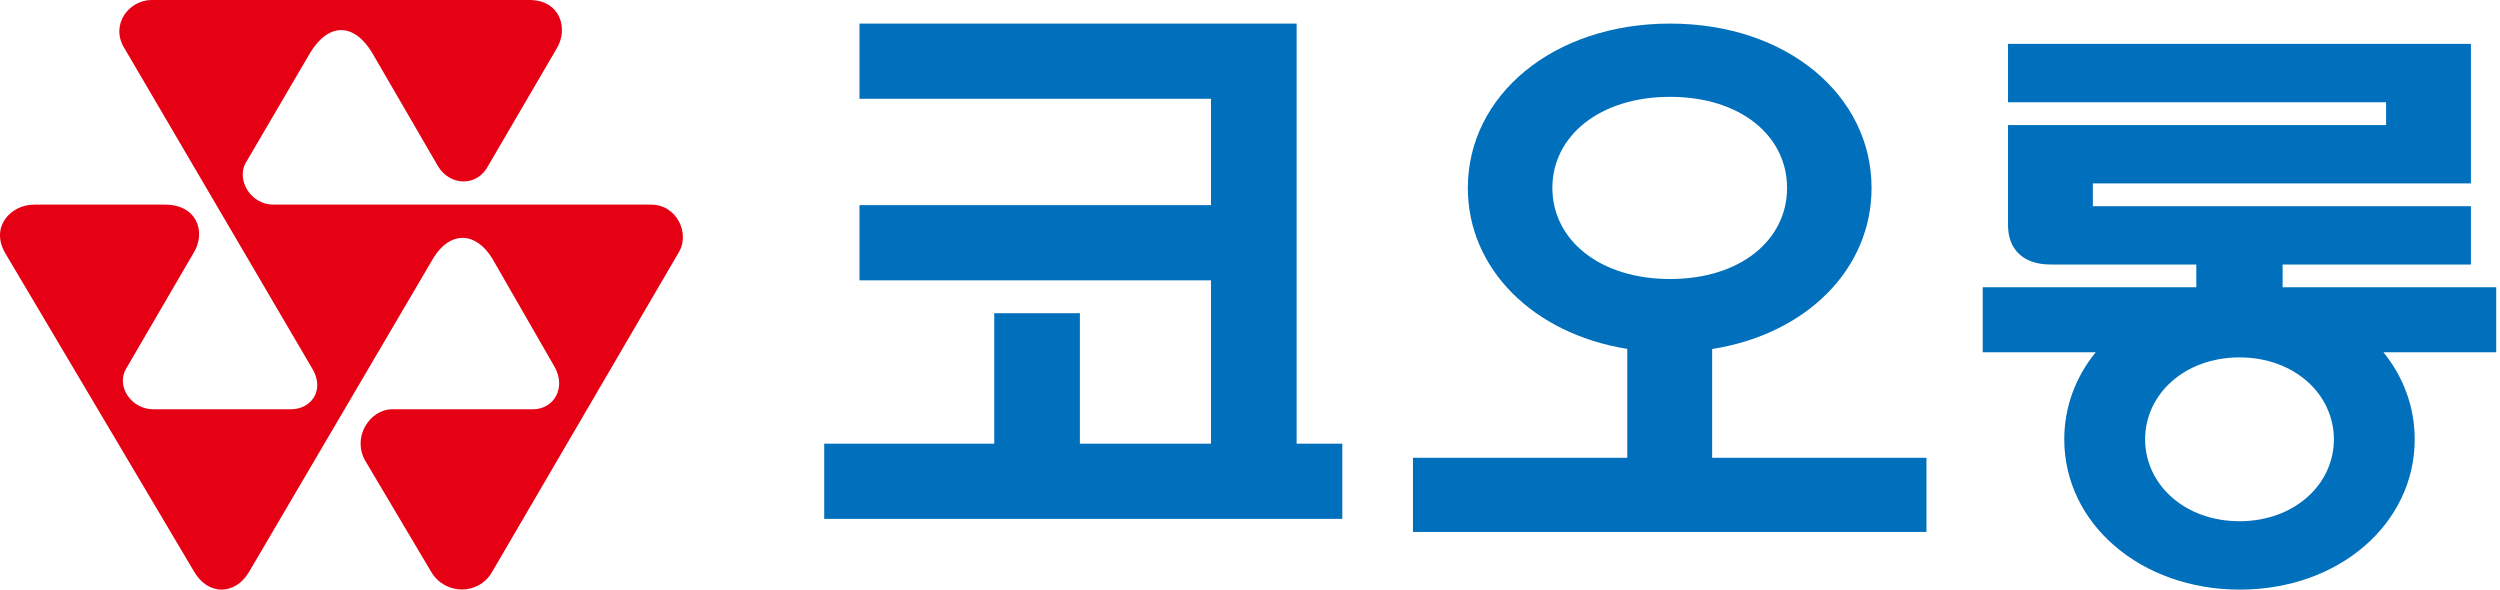
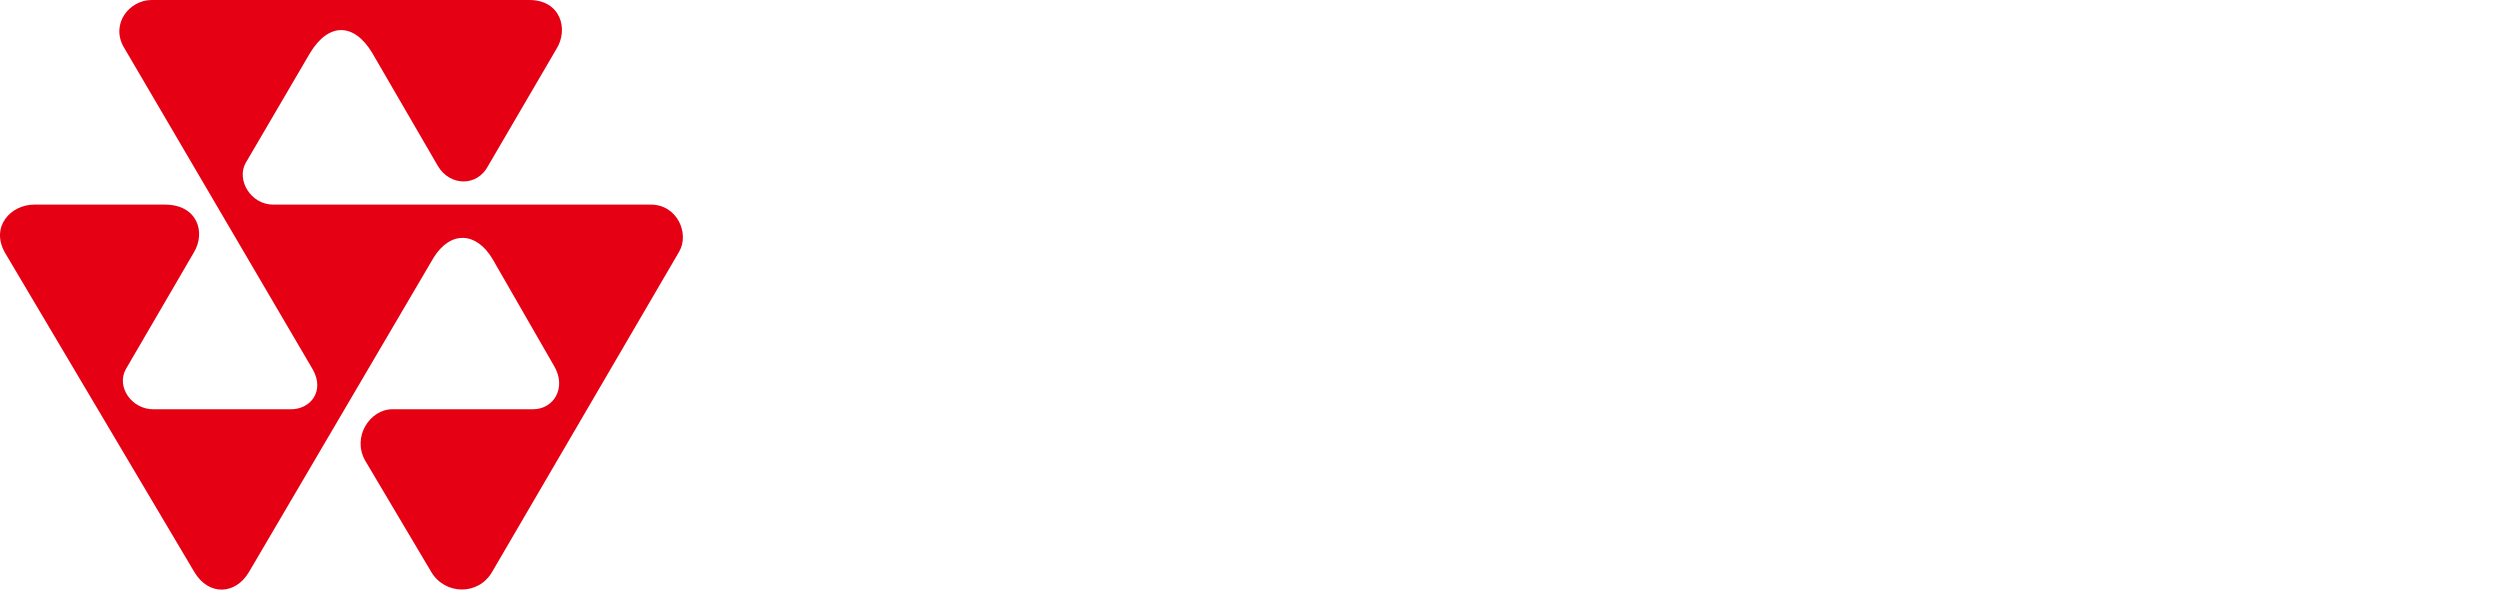
<svg xmlns="http://www.w3.org/2000/svg" width="106" height="25" viewBox="0 0 106 25">
  <g fill="none" fill-rule="evenodd">
    <path d="M5.251 2.006C4.677 1.006 5.49 0 6.431 0h16.014c1.324 0 1.677 1.24 1.143 2.084l-2.882 4.932c-.466.915-1.622.88-2.133.034l-2.786-4.798c-.77-1.288-1.85-1.315-2.644 0l-2.734 4.67c-.385.707.215 1.754 1.18 1.754H27.6c1.107 0 1.646 1.217 1.197 1.994l-7.935 13.585c-.592 1.01-1.993.96-2.567.012l-2.81-4.734c-.574-1.009.207-2.18 1.145-2.18h5.968c.894 0 1.422-.92.91-1.81l-2.622-4.558c-.686-1.157-1.784-1.22-2.506-.052l-7.825 13.323c-.561.954-1.701 1.031-2.317-.006L.212 10.717C-.419 9.603.466 8.676 1.45 8.676h5.547c1.372 0 1.75 1.181 1.209 2.051l-2.868 4.921c-.422.752.248 1.717 1.18 1.706h5.79c.885.01 1.464-.791.954-1.688l-8.01-13.66z" fill="#E60013" />
-     <path fill="#006FBC" d="M54.977 1H36.442v3.188h14.905v4.51H36.442v3.188h14.905v6.925h-5.56V13.28h-3.631v5.532h-7.209V22h21.967v-3.189h-1.937z" />
    <g fill="#006FBC">
-       <path d="M65.82 7.968c0-2.199 2-3.862 4.992-3.862 2.996 0 4.96 1.663 4.96 3.862 0 2.2-1.964 3.862-4.96 3.862-2.992 0-4.991-1.662-4.991-3.862zm6.774 6.83c4.02-.634 6.76-3.403 6.76-6.83C79.354 4.053 75.782 1 70.812 1c-4.967 0-8.576 3.053-8.576 6.968 0 3.418 2.754 6.18 6.76 6.825v4.618H59.91v3.143h21.772v-3.143h-9.087V14.8zM94.955 22.1c-2.323 0-4.001-1.555-4.002-3.473 0-1.918 1.679-3.473 4.002-3.473 2.322 0 4 1.555 4.002 3.473-.001 1.918-1.68 3.473-4.002 3.473zm10.884-9.921h-9.056v-.963h7.984V8.742h-16.03v-.966h16.03V1.861H85.14v2.475h16.03v.966h-16.03v4.243c0 1.039.654 1.67 1.8 1.67l6.184.001v.963h-9.056v2.757h4.79c-.842 1.036-1.333 2.302-1.333 3.691 0 3.579 3.24 6.373 7.443 6.373 4.205 0 7.415-2.794 7.415-6.373 0-1.389-.487-2.655-1.324-3.69h4.781v-2.758z" />
-     </g>
+       </g>
  </g>
</svg>